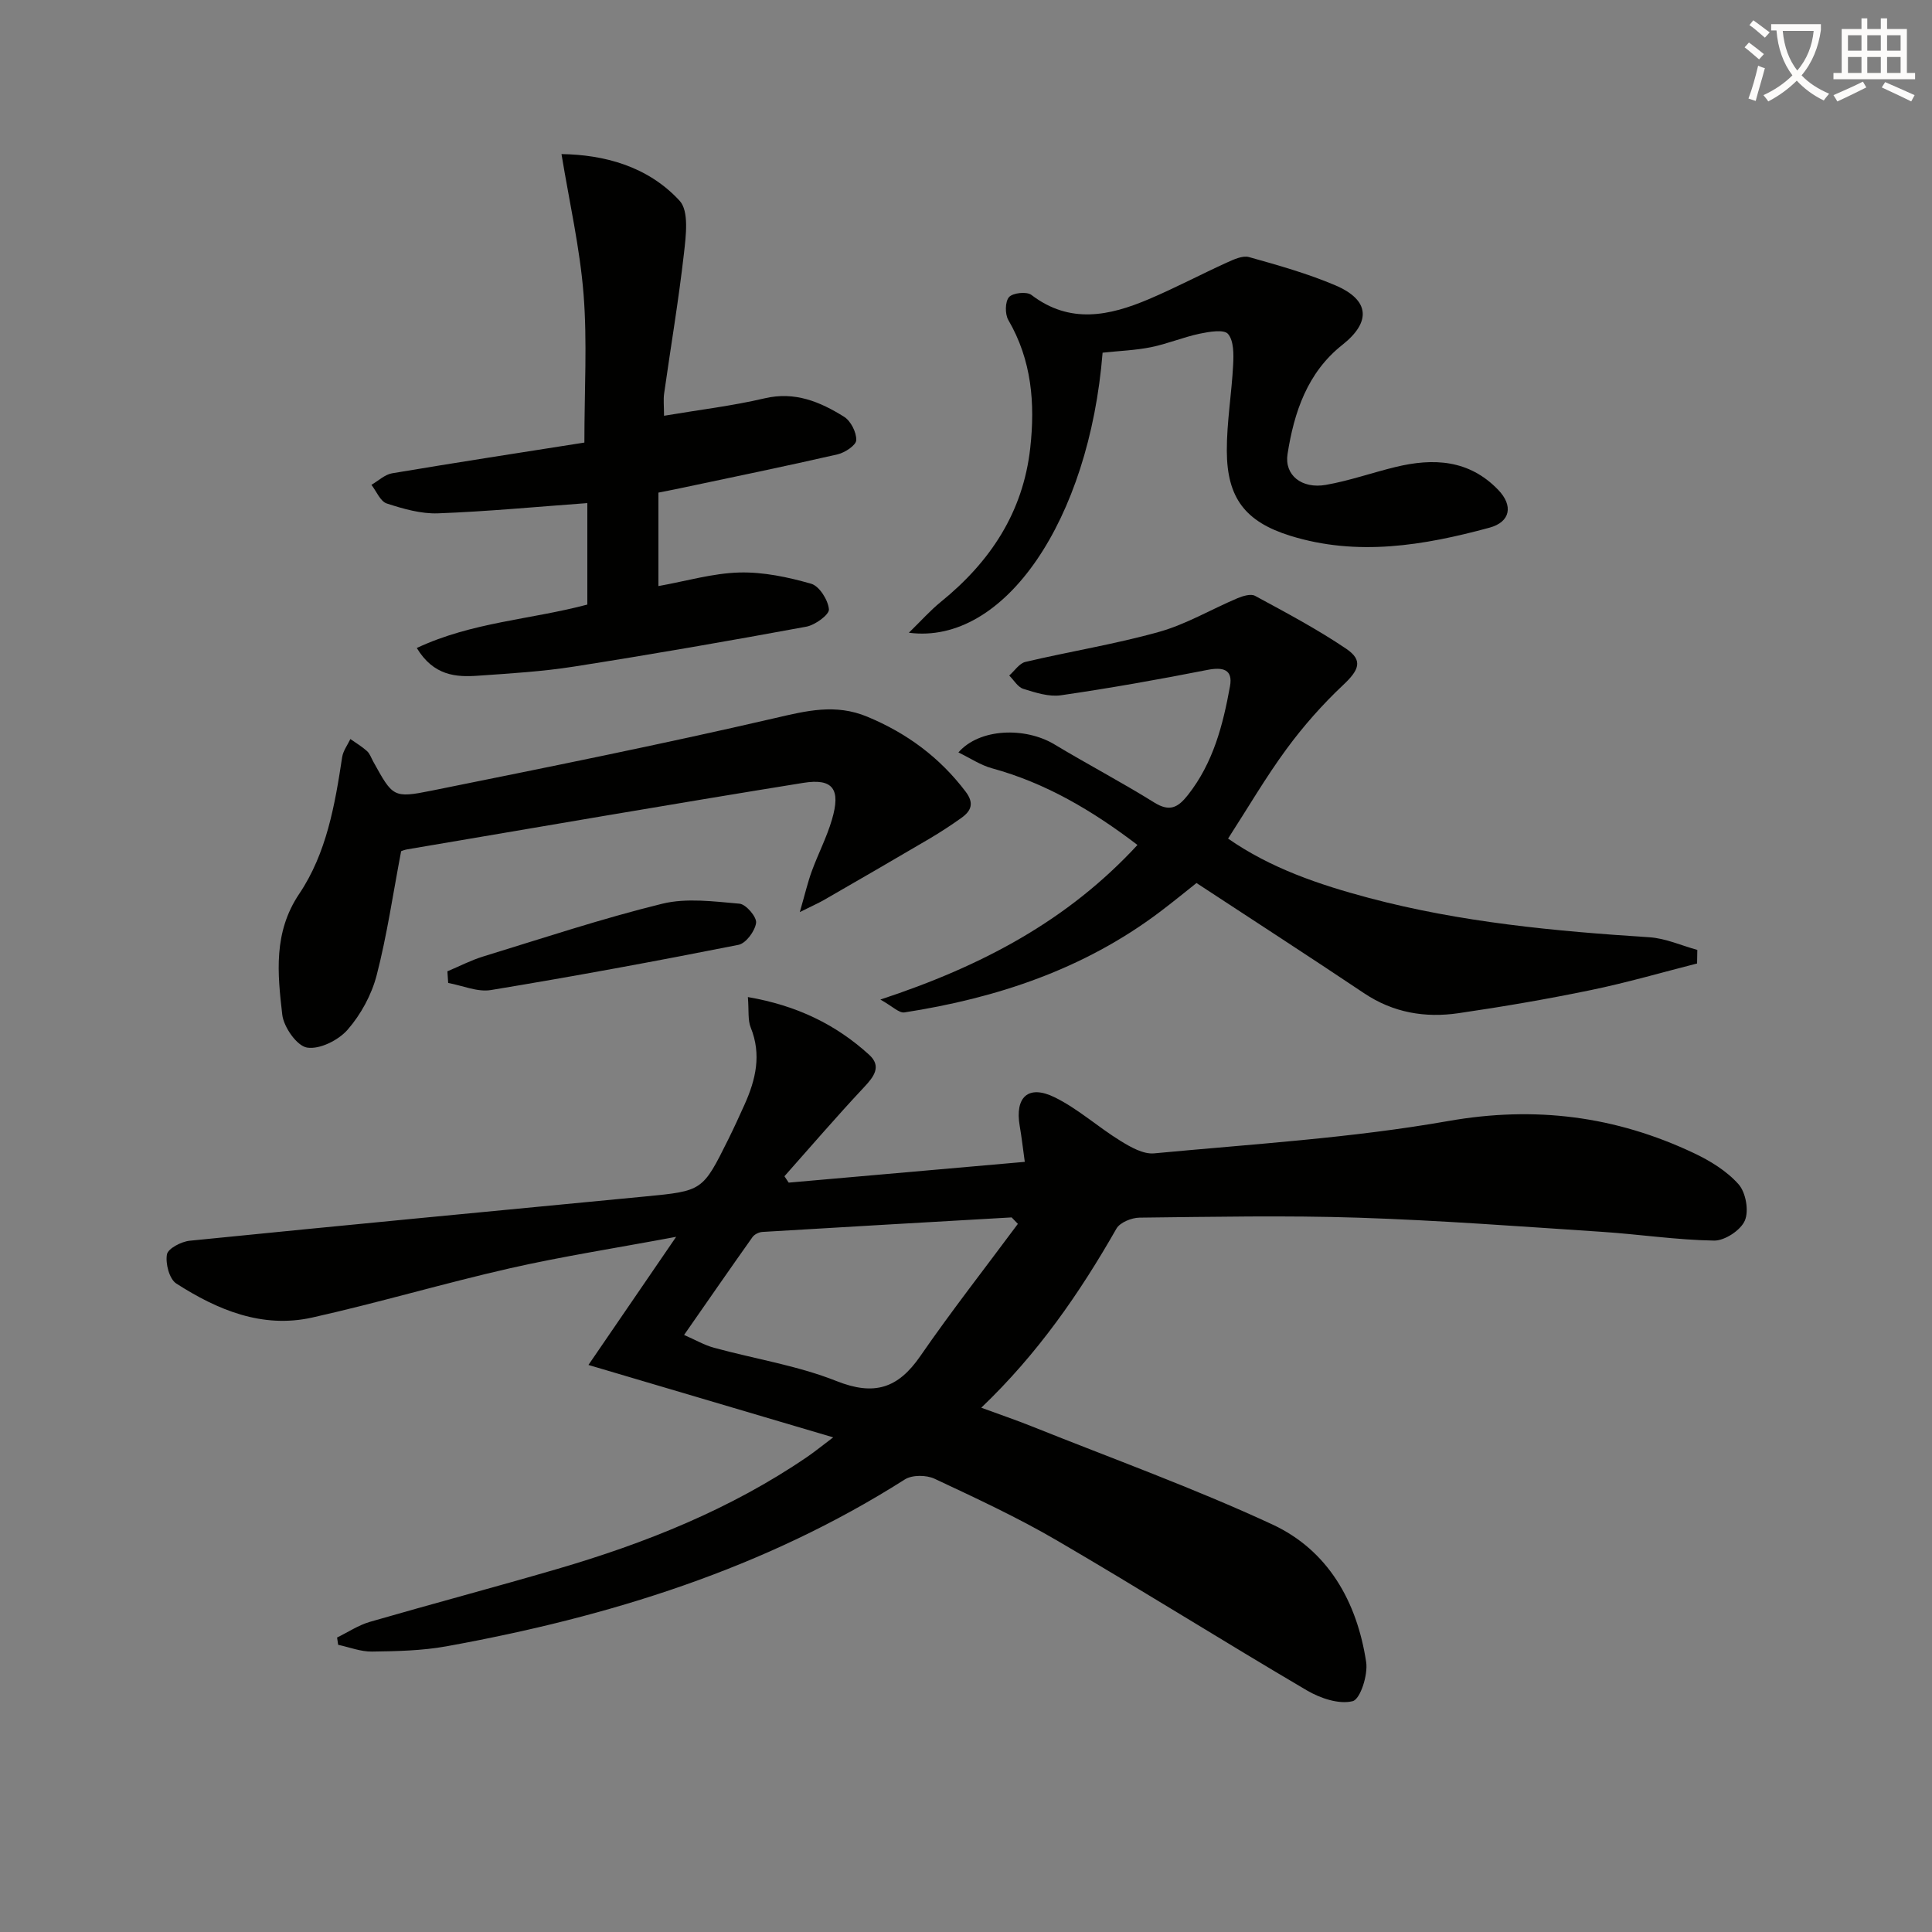
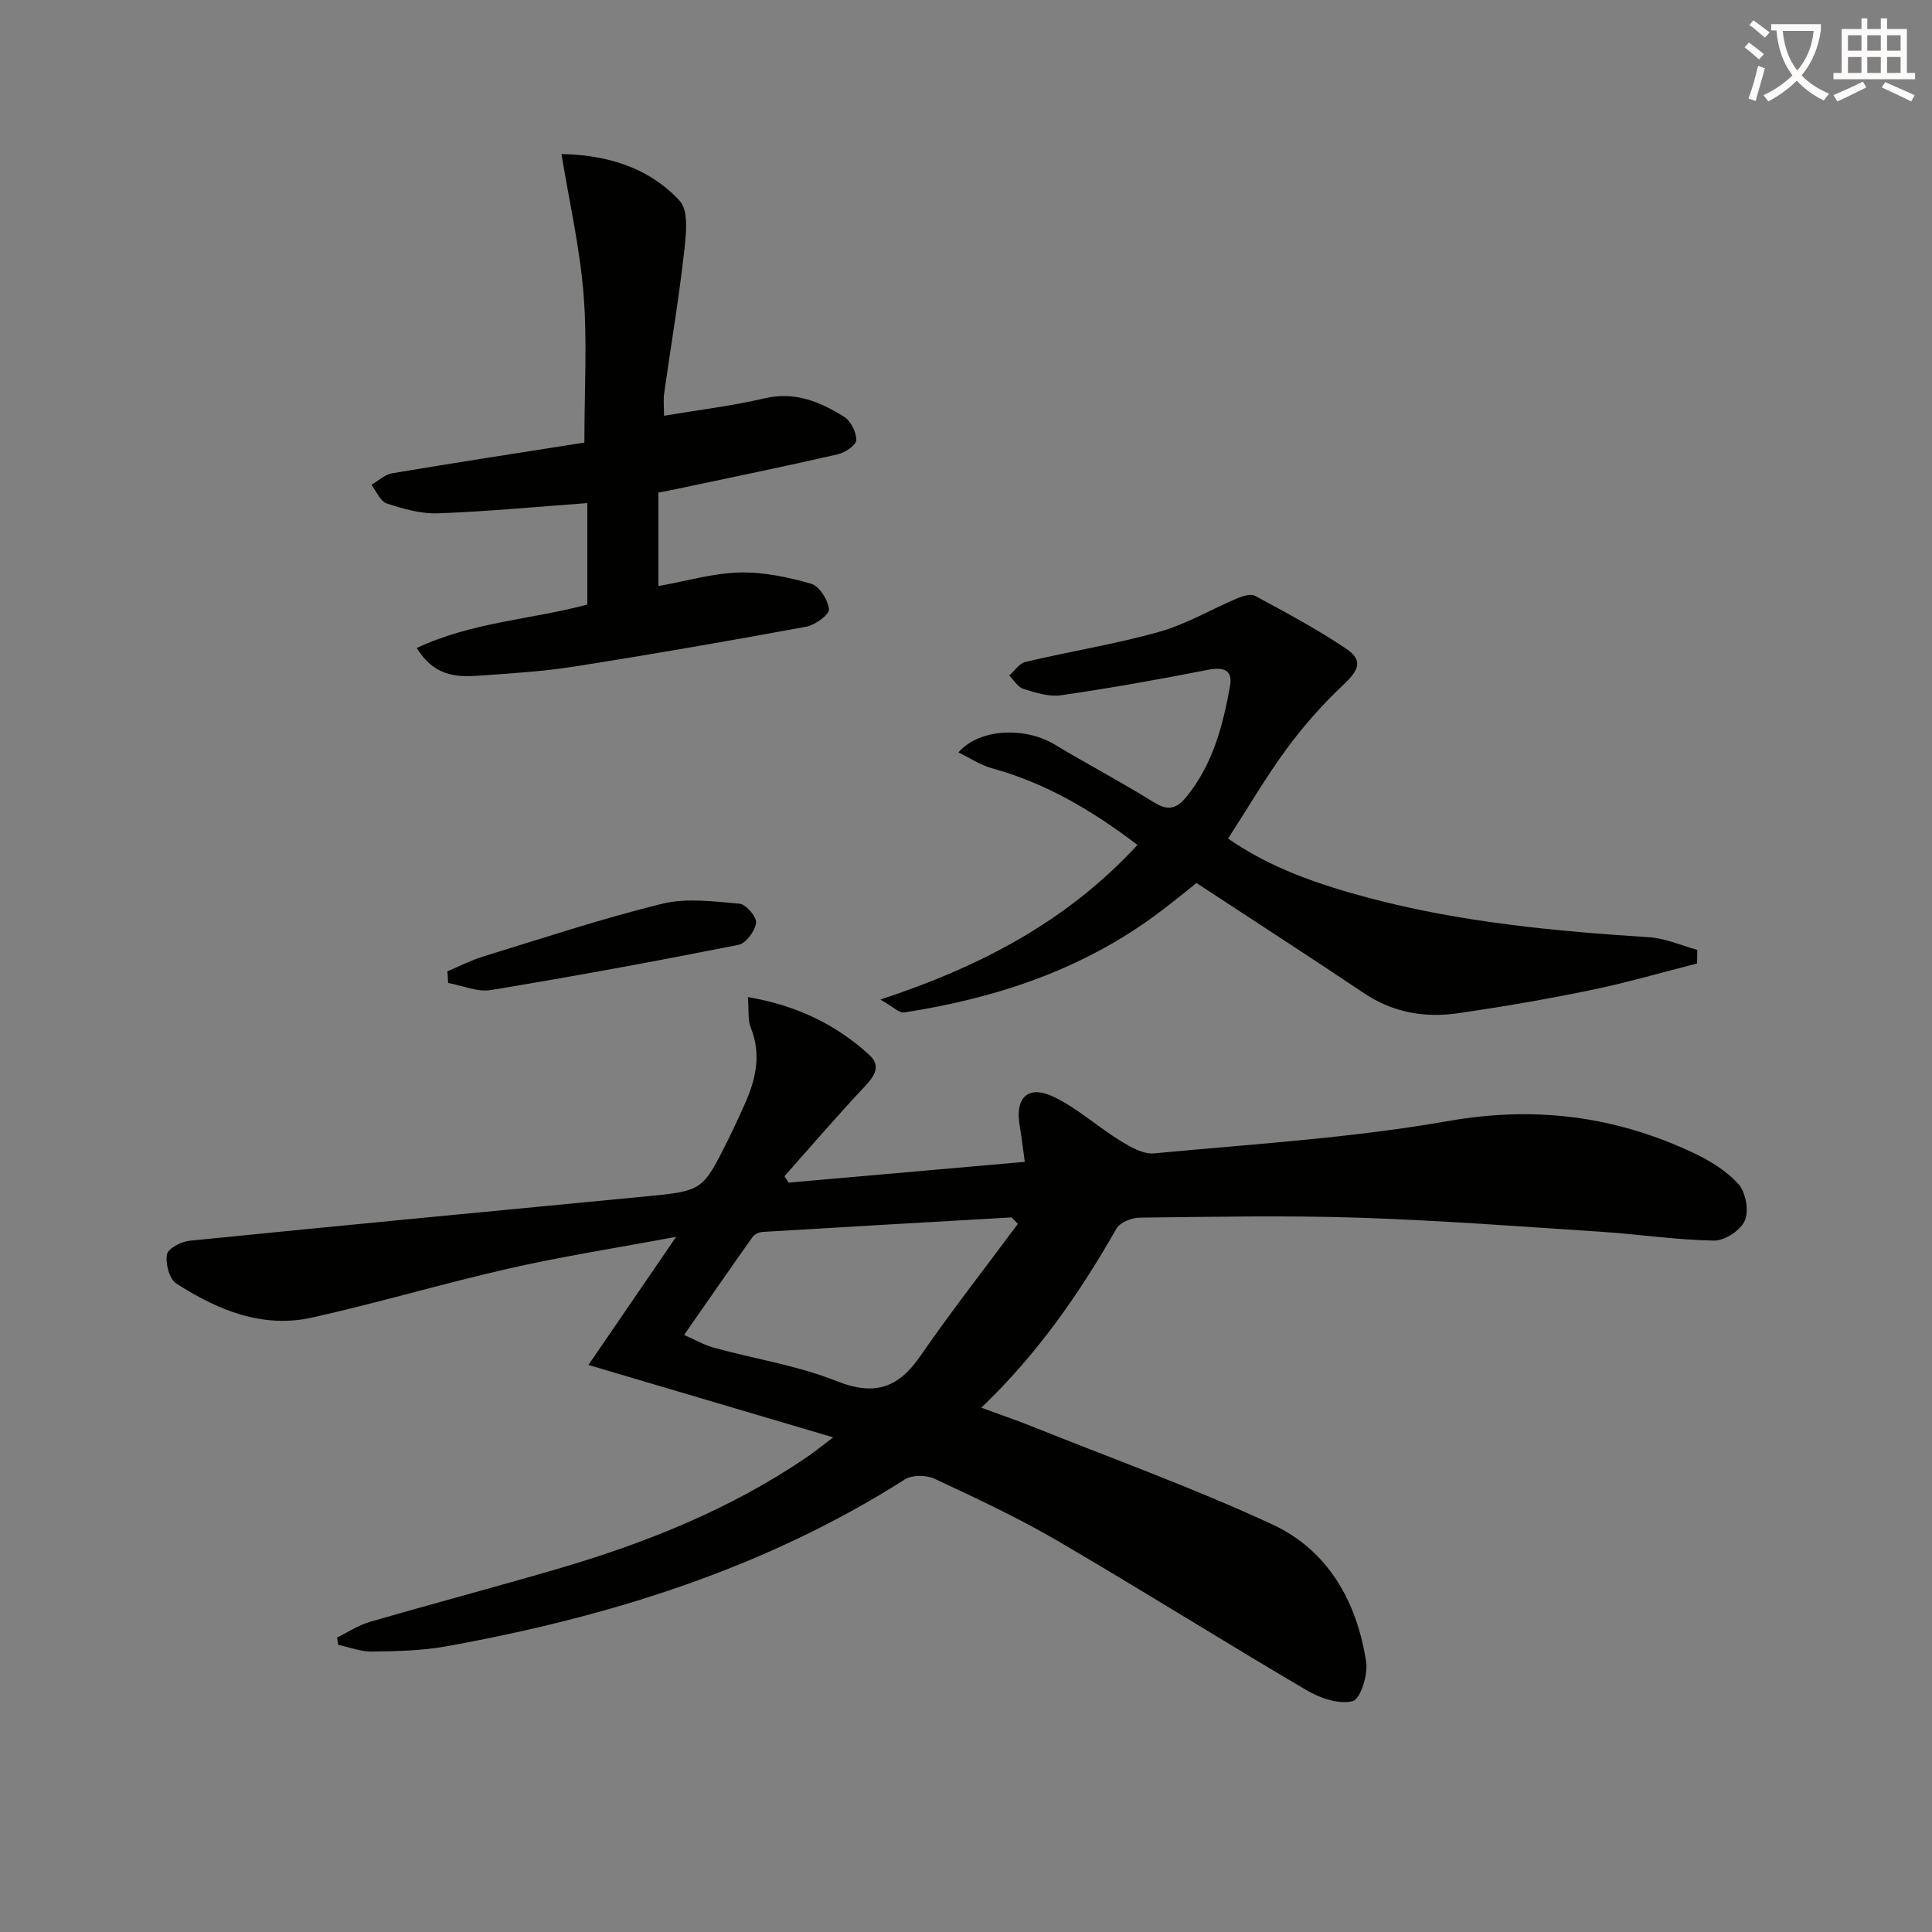
<svg xmlns="http://www.w3.org/2000/svg" enable-background="new 0 0 400 400" viewBox="0 0 400 400">
  <rect x="0" y="0" width="400" height="400" fill="#808080" stroke="none" />
  <path d="m362.1 8.8c1.1.8 2.1 1.6 3.1 2.4l-1 1.1c-1.3-1.1-2.3-2-3-2.5zm1.9 4.8c.5.2.9.4 1.4.5-.6 2.3-1.3 4.5-1.9 6.8l-1.5-.5c.8-2.1 1.4-4.3 2-6.8zm-1-9.4c1.3.9 2.4 1.8 3.4 2.5l-1 1.1c-1.4-1.2-2.4-2.1-3.2-2.6zm3.7 2.2v-1.4h10.3v1.2c-.5 3.6-1.8 6.8-4 9.4 1.5 1.6 3.4 2.8 5.7 3.8-.3.4-.7.8-1.1 1.4-2.3-1.1-4.1-2.5-5.6-4.1-1.6 1.6-3.6 3.1-5.9 4.3-.3-.5-.7-.9-1-1.3 2.4-1.1 4.4-2.5 6-4.1-1.9-2.5-3-5.6-3.3-9.3h-1.1zm8.8 0h-6.4c.3 3.3 1.3 6 3 8.2 2-2.3 3.1-5.1 3.4-8.2z" fill="#fcfbfa" />
  <path d="m385.3 3.8h1.3v2.2h2.8v-2.2h1.3v2.2h4.1v9.1h1.7v1.3h-16.9v-1.3h1.7v-9.1h4.1v-2.2zm.4 13.1.7 1.2c-1.8.9-3.8 1.9-6 2.9-.2-.4-.5-.8-.8-1.3 2.3-1 4.3-1.9 6.1-2.8zm-3.1-6.4h2.8v-3.2h-2.8zm0 4.6h2.8v-3.3h-2.8zm4-4.6h2.8v-3.2h-2.8zm0 4.6h2.8v-3.3h-2.8zm3.7 1.9c2.1.9 4.1 1.8 6.1 2.7l-.7 1.3c-2.2-1.1-4.2-2-6.1-2.9zm3.2-9.7h-2.8v3.2h2.8zm-2.8 7.8h2.8v-3.3h-2.8z" fill="#fcfbfa" />
  <g fill="#010100">
    <path d="m154.84 206.43c10.15 1.75 18.22 5.68 25.1 11.94 2.63 2.39 1.03 4.52-1.06 6.74-5.63 6-11 12.26-16.47 18.42.29.44.59.88.88 1.32 16.06-1.41 32.12-2.83 48.88-4.3-.37-2.67-.64-5.07-1.05-7.44-1.03-5.96 1.77-8.61 7.23-5.93 4.85 2.38 8.99 6.17 13.64 9.03 2.09 1.29 4.73 2.8 6.97 2.58 20.33-1.92 40.81-3.16 60.88-6.69 18.02-3.17 34.63-1.02 50.82 6.62 3.4 1.6 6.85 3.72 9.29 6.47 1.5 1.69 2.18 5.49 1.3 7.52-.86 2-4.16 4.17-6.35 4.14-7.78-.12-15.54-1.31-23.33-1.82-16.75-1.1-33.5-2.37-50.27-2.92-15.11-.49-30.25-.18-45.38-.01-1.64.02-4.04.99-4.77 2.27-7.62 13.35-16.27 25.89-27.99 37.08 3.85 1.42 7.19 2.55 10.46 3.86 16.64 6.67 33.54 12.77 49.78 20.3 11.59 5.37 17.56 16.03 19.45 28.51.4 2.65-1.22 7.7-2.8 8.09-2.83.71-6.72-.61-9.49-2.24-17.33-10.19-34.35-20.89-51.71-31.02-8.17-4.77-16.8-8.78-25.38-12.8-1.69-.79-4.62-.81-6.13.15-29.11 18.5-61.32 28.47-94.91 34.55-5.04.91-10.26 1.02-15.4 1.09-2.33.04-4.68-.9-7.02-1.4-.07-.5-.15-1.01-.22-1.51 2.26-1.1 4.41-2.55 6.78-3.24 12.91-3.74 25.9-7.18 38.8-10.95 18.27-5.34 35.83-12.35 51.67-23.15 1.73-1.18 3.36-2.52 5.46-4.1-16.87-4.99-33.01-9.76-50.67-14.99 6.39-9.33 11.82-17.26 18.16-26.53-12.46 2.33-23.5 4.04-34.36 6.5-13.74 3.12-27.27 7.15-41.02 10.22-10.33 2.3-19.61-1.59-28.11-7.05-1.44-.92-2.27-4.12-1.94-6.02.21-1.22 2.98-2.67 4.72-2.84 31.41-3.16 62.84-6.14 94.26-9.16 11.92-1.15 11.93-1.14 17.24-11.82 1.18-2.38 2.29-4.8 3.38-7.23 2.31-5.14 3.53-10.32 1.28-15.9-.64-1.56-.37-3.51-.6-6.34zm55.9 46.96c-.43-.45-.86-.89-1.29-1.34-17.2.99-34.41 1.97-51.61 3.01-.71.04-1.64.5-2.04 1.06-4.67 6.58-9.25 13.21-14.17 20.27 2.33 1.01 4.19 2.1 6.2 2.65 8.46 2.31 17.27 3.68 25.35 6.89 7.82 3.11 12.74 1.53 17.35-5.15 6.44-9.33 13.45-18.28 20.21-27.39z" />
    <path d="m351.36 199.48c-7.32 1.86-14.58 3.98-21.96 5.5-9.09 1.88-18.25 3.45-27.43 4.79-6.91 1.01-13.51-.09-19.53-4.12-11.31-7.58-22.76-14.98-34.72-22.83-2.06 1.63-4.83 3.91-7.7 6.07-15.67 11.78-33.65 17.76-52.77 20.72-1.11.17-2.47-1.27-4.98-2.66 21.2-6.99 38.84-16.42 53.23-32.01-9.45-7.2-19.07-12.85-30.14-15.88-2.33-.64-4.44-2.07-6.93-3.28 4.38-5.03 13.85-5.29 19.88-1.66 6.83 4.11 13.9 7.82 20.66 12.03 3.2 1.99 4.91 1.06 6.98-1.56 5.24-6.65 7.26-14.5 8.71-22.53.62-3.46-1.44-4-4.69-3.36-10.06 1.98-20.17 3.78-30.32 5.25-2.49.36-5.27-.55-7.78-1.33-1.15-.36-1.96-1.81-2.92-2.76 1.11-.97 2.09-2.53 3.36-2.82 9.2-2.17 18.58-3.67 27.67-6.22 5.6-1.57 10.78-4.66 16.19-6.95 1.12-.47 2.79-.99 3.67-.51 6.4 3.47 12.86 6.89 18.88 10.96 3.56 2.41 2.63 4.43-.63 7.5-4.29 4.03-8.25 8.52-11.74 13.27-4.3 5.85-7.98 12.17-12.09 18.53 8.83 6.15 18.86 9.54 29.13 12.28 19.03 5.06 38.52 6.89 58.1 8.15 3.35.22 6.62 1.71 9.92 2.62-.02.92-.03 1.87-.05 2.81z" />
    <path d="m86.29 134.16c11.47-5.38 23.54-5.86 35.31-8.99 0-6.95 0-14.17 0-21.01-10.42.76-20.66 1.74-30.91 2.12-3.53.13-7.21-.93-10.62-2.04-1.33-.44-2.13-2.52-3.17-3.86 1.42-.82 2.76-2.13 4.28-2.39 13.38-2.25 26.79-4.31 39.81-6.36 0-10.93.61-20.88-.17-30.72-.76-9.59-2.94-19.07-4.57-29.01 8.66.13 17.8 2.42 24.46 9.67 1.96 2.13 1.31 7.22.9 10.85-1.1 9.72-2.74 19.37-4.11 29.06-.18 1.28-.02 2.6-.02 4.6 7.27-1.23 14.13-2.04 20.82-3.61 6.29-1.48 11.49.72 16.46 3.82 1.39.87 2.57 3.21 2.52 4.84-.03 1.05-2.35 2.59-3.87 2.94-10.82 2.48-21.69 4.71-32.55 7.01-1.45.31-2.9.58-4.54.91v19.35c5.81-1.04 11.26-2.66 16.75-2.81 4.96-.13 10.07.95 14.88 2.33 1.69.49 3.5 3.37 3.67 5.29.1 1.1-2.86 3.27-4.7 3.6-15.97 2.95-31.98 5.73-48.03 8.25-6.54 1.03-13.2 1.43-19.81 1.89-4.73.36-9.32-.01-12.79-5.73z" />
-     <path d="m165.59 188.84c1.09-3.77 1.64-6.18 2.49-8.49 1.31-3.58 3.09-7 4.16-10.64 1.87-6.31.25-8.63-5.97-7.62-27.35 4.41-54.64 9.13-81.96 13.76-.63.11-1.23.37-1.26.38-1.69 8.85-2.92 17.4-5.07 25.7-1.05 4.04-3.27 8.12-6.01 11.26-1.9 2.18-5.8 4.13-8.4 3.7-2.1-.34-4.83-4.24-5.13-6.81-.98-8.51-1.87-17.02 3.51-25.02 5.65-8.4 7.39-18.39 8.89-28.3.2-1.31 1.11-2.5 1.7-3.75 1.16.82 2.4 1.55 3.44 2.49.59.53.87 1.4 1.27 2.13 4.07 7.35 4.13 7.67 12.09 6.07 23.72-4.79 47.46-9.55 71.04-15.01 6.61-1.53 12.58-3.05 19.19-.3 8.22 3.42 14.99 8.43 20.36 15.52 1.8 2.38 1.16 3.96-.86 5.41-2.16 1.54-4.39 3-6.68 4.35-7.27 4.28-14.57 8.5-21.88 12.71-1.09.62-2.25 1.12-4.92 2.46z" />
-     <path d="m228.28 73.02c-2.77 34.6-20.29 60.59-40.11 57.98 2.56-2.49 4.44-4.62 6.61-6.38 10.23-8.29 17.04-18.53 18.52-31.87 1.03-9.25.31-18.18-4.54-26.5-.71-1.22-.68-3.81.15-4.74.8-.89 3.67-1.19 4.63-.45 7.99 6.1 16.16 4.34 24.33.87 5.46-2.32 10.73-5.11 16.14-7.57 1.44-.65 3.27-1.51 4.6-1.13 6.03 1.69 12.1 3.4 17.85 5.84 7.17 3.05 7.44 7.6 1.46 12.33-7.25 5.73-10 13.96-11.35 22.62-.68 4.36 2.95 7.24 7.93 6.37 4.87-.85 9.59-2.53 14.42-3.7 7.83-1.9 15.21-1.55 21.25 4.71 3.16 3.27 2.59 6.67-1.82 7.86-13.58 3.68-27.32 5.99-41.23 1.66-9.28-2.89-13.09-7.82-13.12-17.57-.02-5.94 1.01-11.89 1.31-17.84.11-2.17.15-4.95-1.06-6.37-.84-.99-3.92-.46-5.88-.05-3.4.72-6.66 2.1-10.06 2.79-3.21.65-6.54.76-10.03 1.14z" />
    <path d="m92.63 201.1c2.46-1.03 4.85-2.28 7.38-3.06 12.33-3.78 24.59-7.86 37.09-10.93 5.05-1.24 10.7-.47 16.01-.01 1.34.12 3.59 2.75 3.43 3.97-.23 1.7-2.1 4.24-3.65 4.55-17.04 3.38-34.12 6.53-51.26 9.36-2.79.46-5.88-.93-8.84-1.47-.04-.8-.1-1.61-.16-2.41z" />
  </g>
</svg>